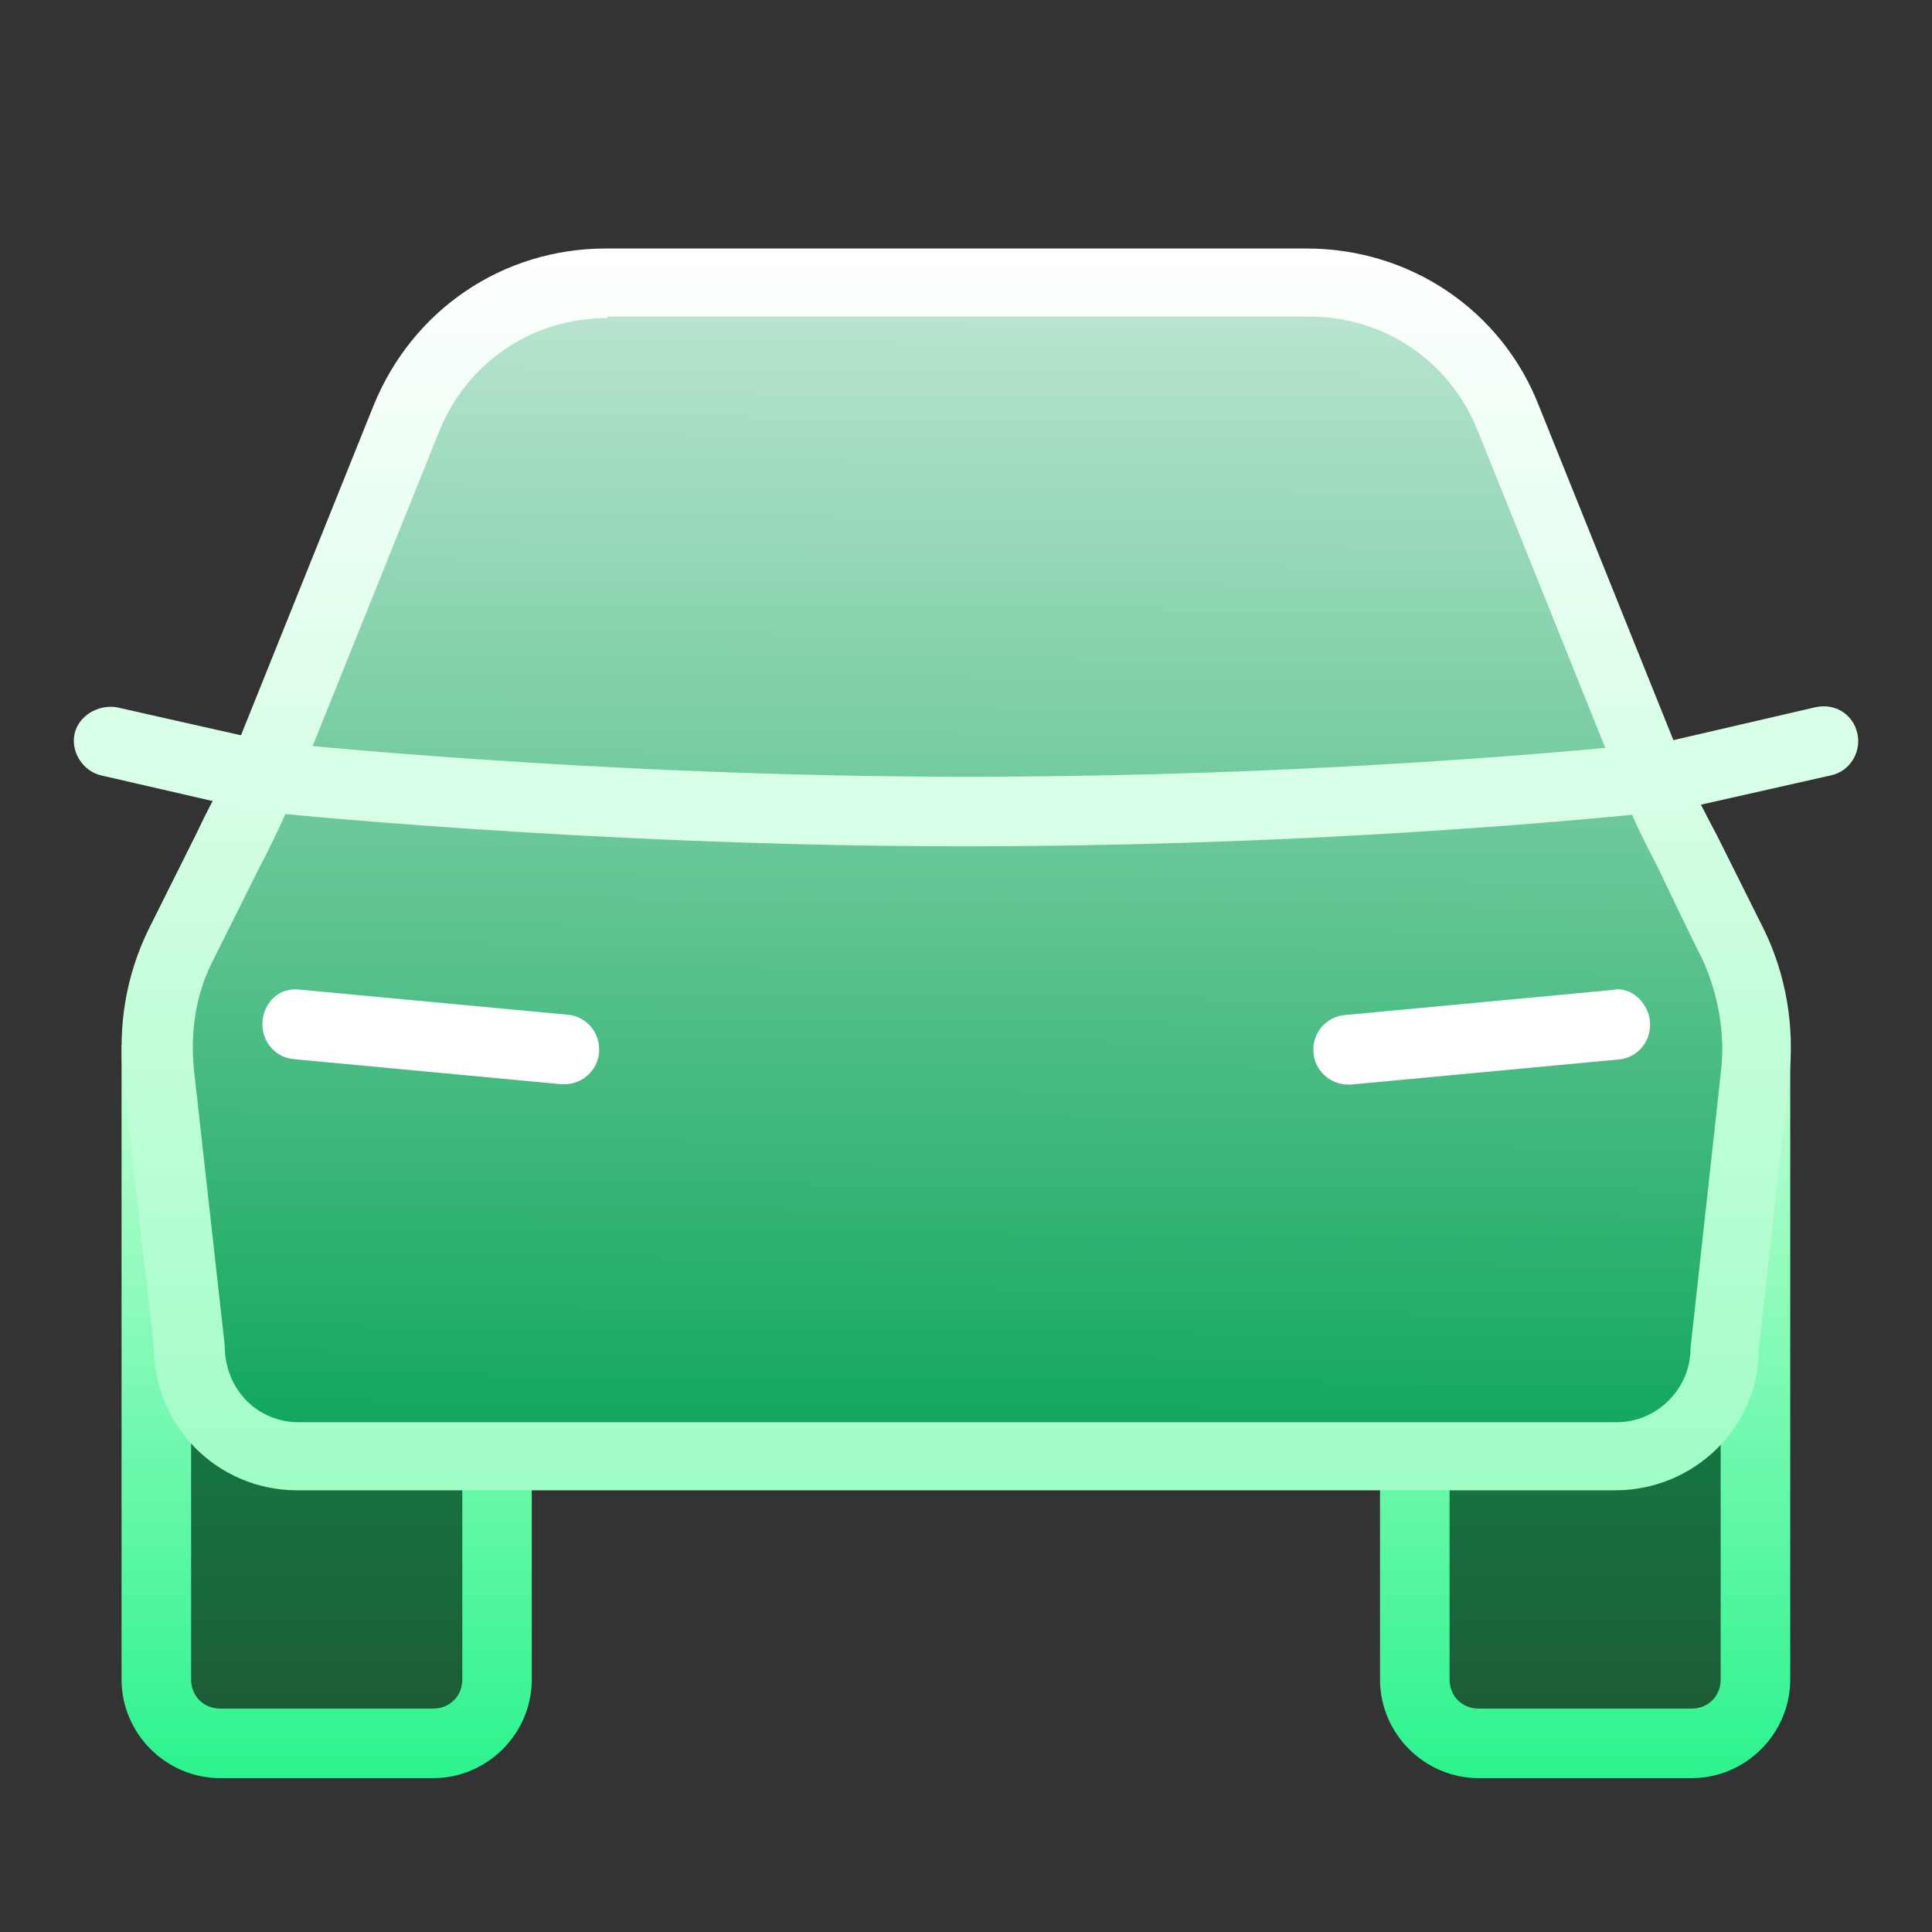
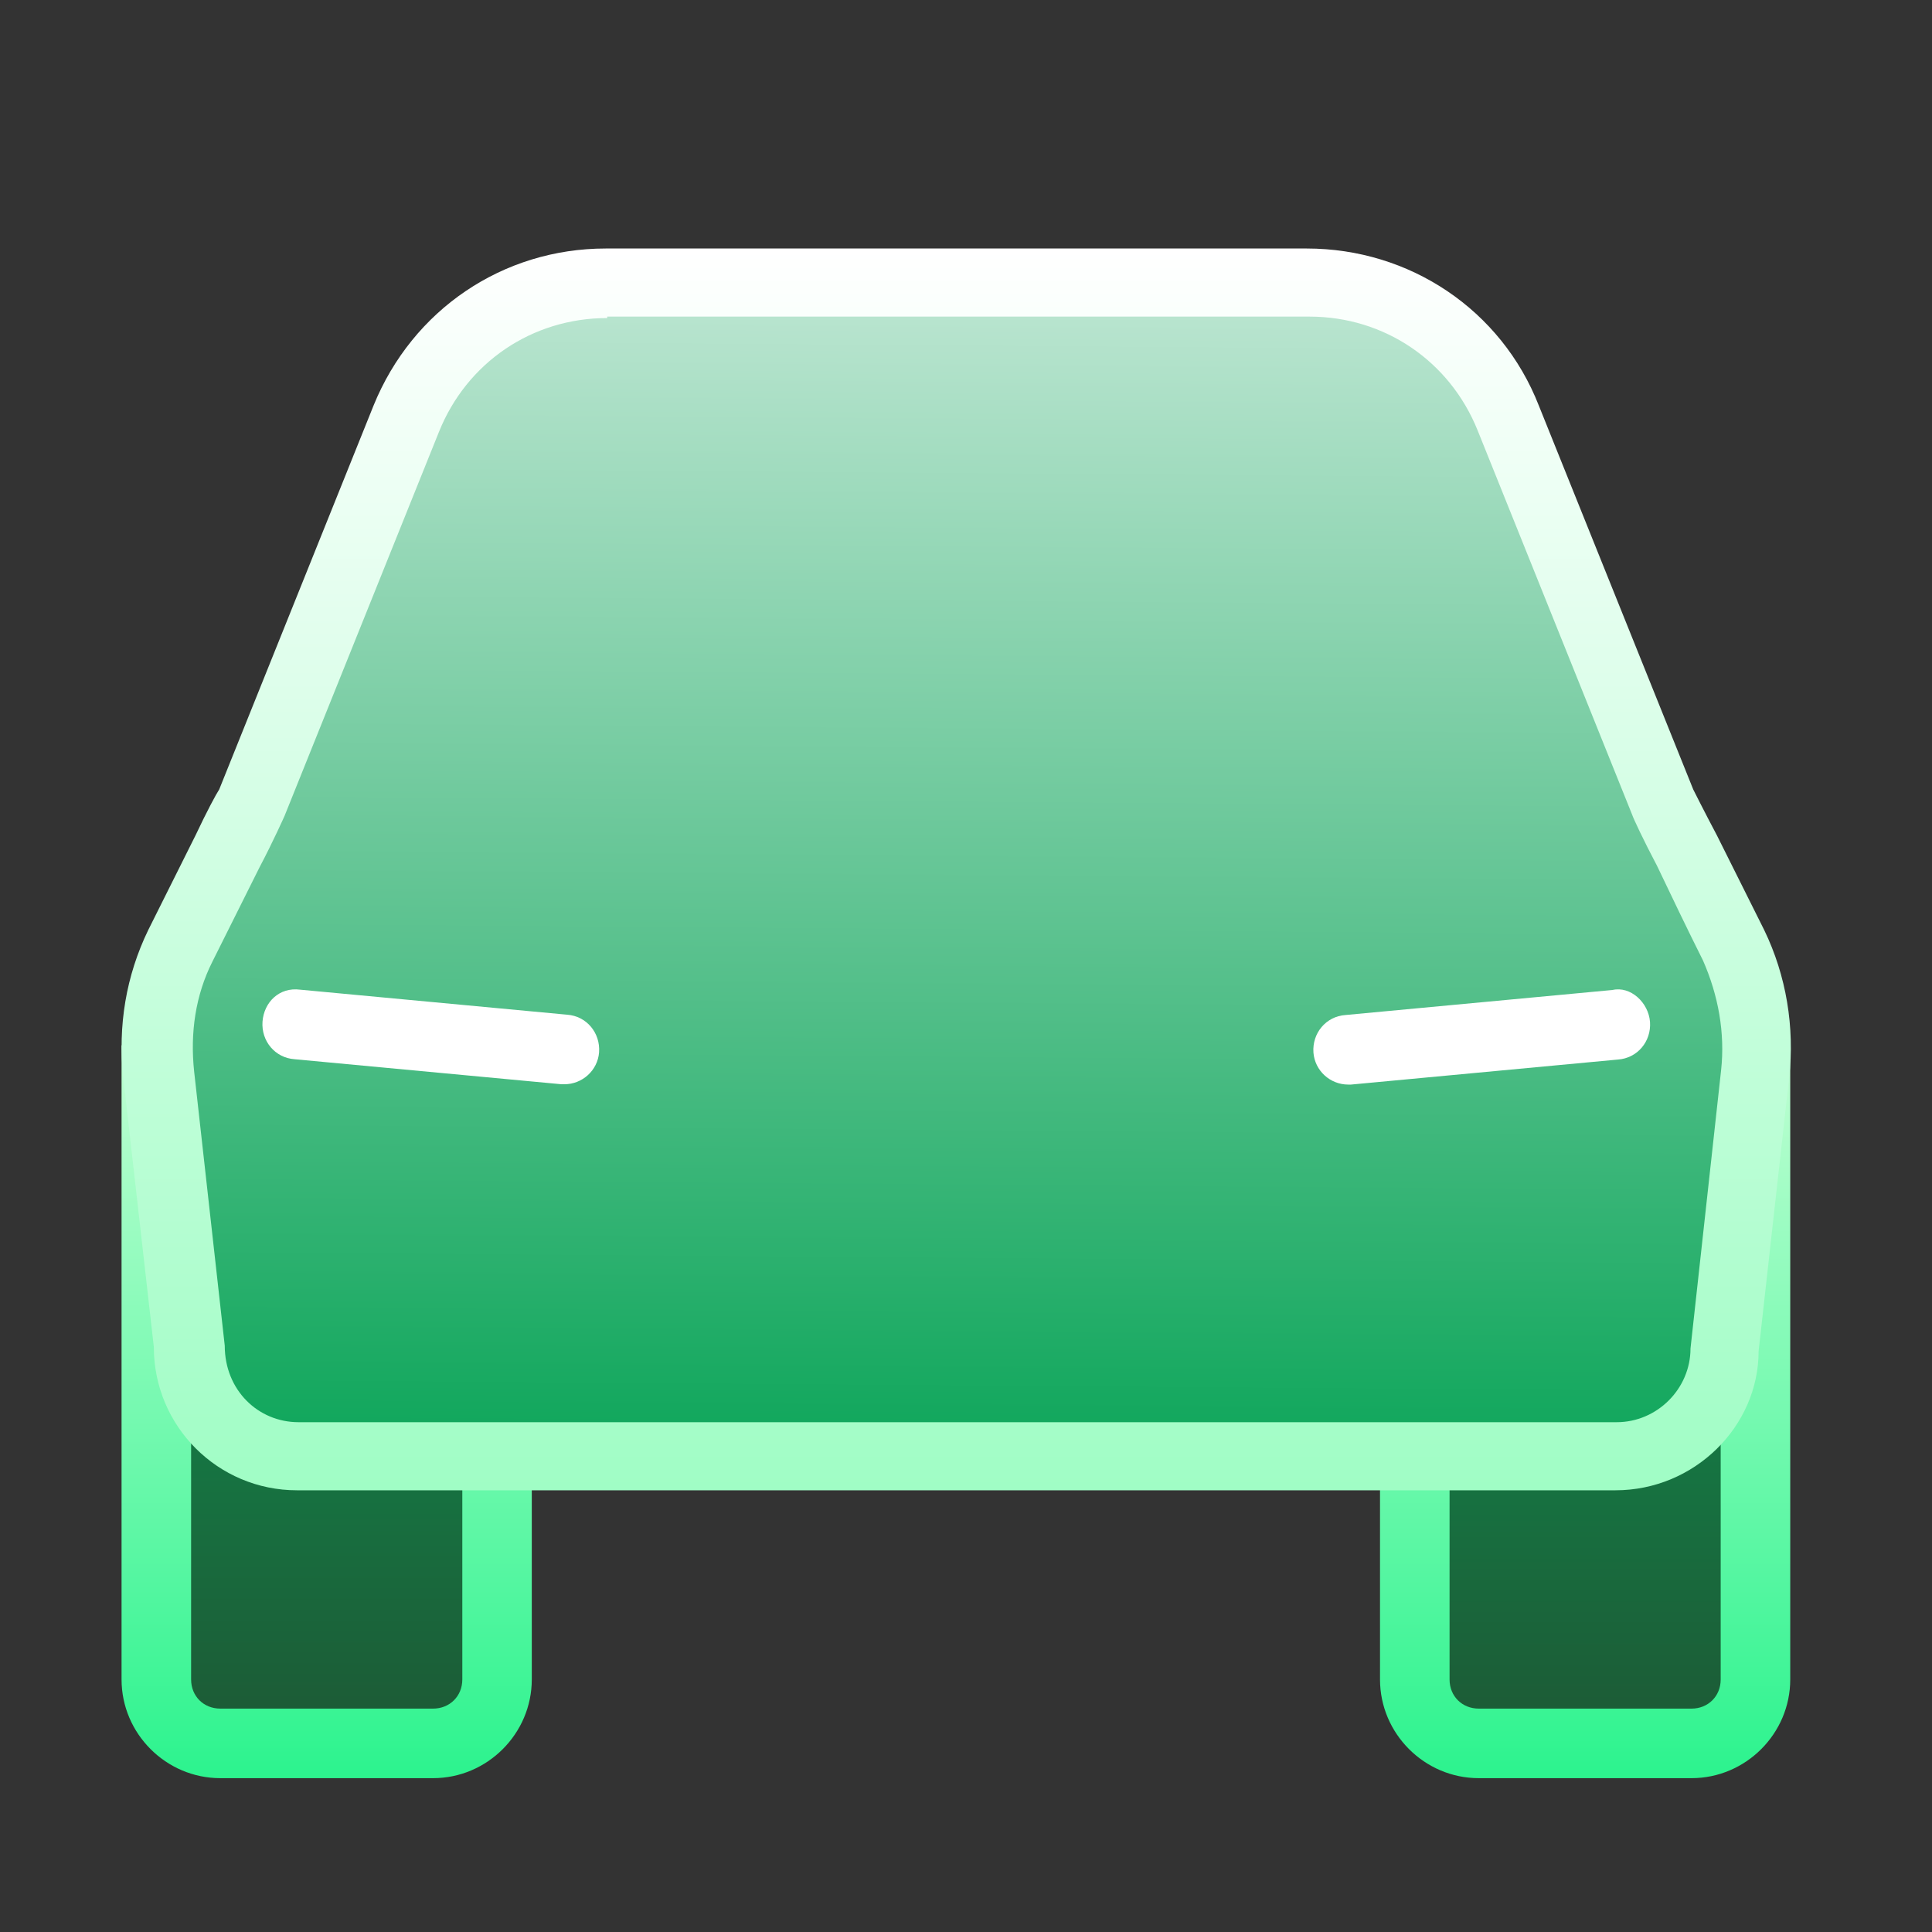
<svg xmlns="http://www.w3.org/2000/svg" width="24" height="24" viewBox="0 0 24 24" fill="none">
  <rect x="0" y="0" width="24" height="24" fill="#333333" stroke="none" />
  <path d="M6.172 18.081V20.863C6.172 21.294 5.809 21.657 5.378 21.657H2.735C2.303 21.657 1.94 21.294 1.94 20.863V12.985" fill="url(#paint0_linear_7125_41770)" />
  <path d="M21.805 13.009V20.886C21.805 21.318 21.442 21.681 21.01 21.681H18.367C17.936 21.681 17.573 21.318 17.573 20.886V18.105" fill="url(#paint1_linear_7125_41770)" />
  <path d="M5.38 22.089H2.737C2.063 22.089 1.51 21.536 1.51 20.863V12.985H2.374V20.863C2.374 21.07 2.529 21.225 2.737 21.225H5.38C5.587 21.225 5.743 21.07 5.743 20.863V18.081H6.606V20.863C6.606 21.536 6.053 22.089 5.38 22.089Z" fill="url(#paint2_linear_7125_41770)" />
  <path d="M21.013 22.089H18.37C17.696 22.089 17.143 21.536 17.143 20.863V18.081H18.007V20.863C18.007 21.07 18.162 21.225 18.37 21.225H21.013C21.22 21.225 21.375 21.07 21.375 20.863V12.985H22.239V20.863C22.239 21.536 21.686 22.089 21.013 22.089Z" fill="url(#paint3_linear_7125_41770)" />
  <path d="M3.704 18.079C2.961 18.079 2.357 17.474 2.357 16.732L1.977 13.329C1.907 12.776 2.011 12.223 2.253 11.739C2.598 11.014 3.099 10.064 3.134 9.96L5.051 5.192C5.466 4.173 6.451 3.517 7.539 3.517H16.245C17.334 3.517 18.336 4.19 18.733 5.192L20.65 9.96C20.685 10.064 21.186 11.014 21.532 11.739C21.773 12.24 21.86 12.793 21.808 13.329L21.428 16.732C21.428 17.474 20.823 18.079 20.08 18.079H3.704Z" fill="url(#paint4_linear_7125_41770)" />
  <path d="M20.084 18.513H3.69C2.706 18.513 1.911 17.718 1.911 16.734L1.531 13.383C1.462 12.743 1.566 12.121 1.842 11.552C2.032 11.171 2.257 10.722 2.429 10.377C2.567 10.083 2.688 9.859 2.723 9.807L4.64 5.039C5.124 3.847 6.247 3.087 7.525 3.087H16.232C17.51 3.087 18.65 3.847 19.116 5.039L21.034 9.807C21.034 9.807 21.172 10.083 21.328 10.377C21.5 10.722 21.725 11.171 21.915 11.552C22.191 12.121 22.295 12.761 22.226 13.383L21.846 16.786C21.846 17.718 21.051 18.513 20.067 18.513H20.084ZM7.543 3.951C6.61 3.951 5.798 4.503 5.452 5.367L3.535 10.135C3.535 10.135 3.397 10.446 3.224 10.774C3.051 11.12 2.827 11.569 2.637 11.949C2.429 12.363 2.36 12.83 2.412 13.313L2.792 16.717C2.792 17.269 3.207 17.667 3.708 17.667H20.084C20.585 17.667 21 17.252 21 16.751L21.38 13.296C21.431 12.83 21.345 12.363 21.155 11.931C20.965 11.552 20.758 11.12 20.585 10.757C20.412 10.429 20.291 10.169 20.274 10.118L18.357 5.35C18.011 4.486 17.199 3.933 16.266 3.933H7.543V3.951Z" fill="url(#paint5_linear_7125_41770)" />
  <path d="M16.748 13.473C16.523 13.473 16.333 13.3 16.316 13.075C16.299 12.834 16.472 12.626 16.713 12.609L20.03 12.298C20.255 12.246 20.479 12.454 20.497 12.695C20.514 12.937 20.341 13.145 20.099 13.162L16.782 13.473H16.748Z" fill="white" />
-   <path d="M11.982 10.513C7.301 10.513 3.241 10.081 3.207 10.081L1.255 9.632C1.03 9.58 0.875 9.338 0.927 9.113C0.978 8.889 1.22 8.751 1.445 8.785L3.362 9.217C3.362 9.217 7.387 9.649 11.999 9.649C16.905 9.649 20.654 9.217 20.689 9.217L22.554 8.785C22.796 8.733 23.021 8.872 23.073 9.113C23.124 9.338 22.986 9.58 22.744 9.632L20.827 10.064C20.827 10.064 16.957 10.513 11.999 10.513H11.982Z" fill="#D9FEE8" />
  <path d="M7.01 13.469H6.975L3.659 13.158C3.417 13.141 3.244 12.933 3.261 12.691C3.279 12.45 3.469 12.26 3.728 12.294L7.045 12.605C7.286 12.622 7.459 12.83 7.442 13.072C7.425 13.296 7.235 13.469 7.01 13.469Z" fill="white" />
  <defs>
    <linearGradient id="paint0_linear_7125_41770" x1="4.056" y1="12.985" x2="4.056" y2="21.657" gradientUnits="userSpaceOnUse">
      <stop offset="0.005" stop-color="#0C9A54" />
      <stop offset="1" stop-color="#1D5935" />
    </linearGradient>
    <linearGradient id="paint1_linear_7125_41770" x1="19.689" y1="13.009" x2="19.689" y2="21.681" gradientUnits="userSpaceOnUse">
      <stop offset="0.005" stop-color="#0C9A54" />
      <stop offset="1" stop-color="#1D5935" />
    </linearGradient>
    <linearGradient id="paint2_linear_7125_41770" x1="4.058" y1="12.985" x2="4.058" y2="22.089" gradientUnits="userSpaceOnUse">
      <stop stop-color="#C0FFD3" />
      <stop offset="1" stop-color="#2CF38E" />
    </linearGradient>
    <linearGradient id="paint3_linear_7125_41770" x1="19.691" y1="12.985" x2="19.691" y2="22.089" gradientUnits="userSpaceOnUse">
      <stop stop-color="#C0FFD3" />
      <stop offset="1" stop-color="#2CF38E" />
    </linearGradient>
    <linearGradient id="paint4_linear_7125_41770" x1="12.002" y1="3.501" x2="11.894" y2="18" gradientUnits="userSpaceOnUse">
      <stop stop-color="#BDE6D2" />
      <stop offset="1" stop-color="#0FA65B" />
    </linearGradient>
    <linearGradient id="paint5_linear_7125_41770" x1="11.871" y1="3.087" x2="11.871" y2="18.496" gradientUnits="userSpaceOnUse">
      <stop stop-color="white" />
      <stop offset="1" stop-color="#A0FDC5" />
    </linearGradient>
  </defs>
</svg>